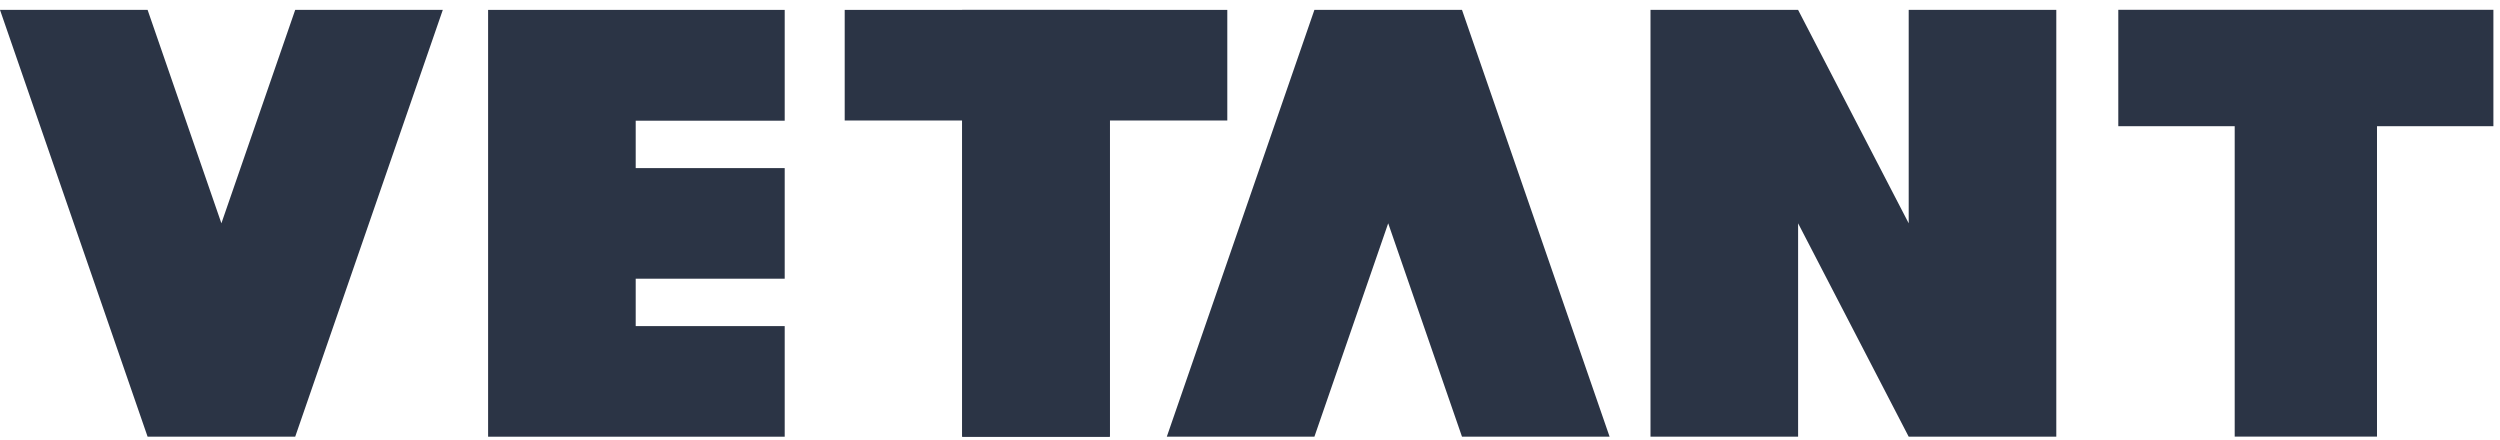
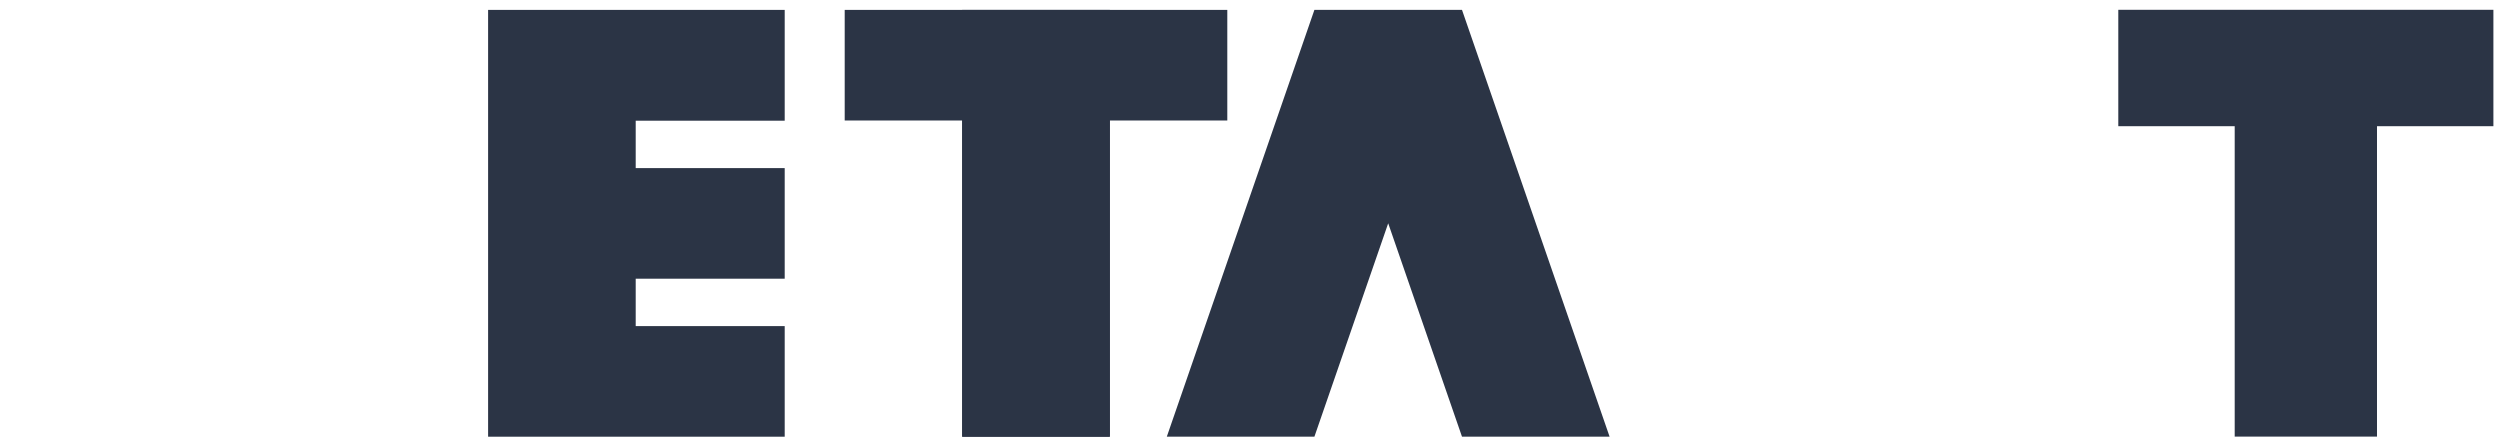
<svg xmlns="http://www.w3.org/2000/svg" width="250" height="44" viewBox="0 0 250 44" fill="none">
  <path d="M211.83 0.98V12.62H223.47V43.66H237.7V12.62H249.34V0.98H211.83Z" fill="#2B3445" />
-   <path d="M165.05 0.99H179.81L190.87 22.33V0.99H205.63V43.67H190.87L179.81 22.33V43.67H165.05V0.99Z" fill="#2B3445" />
  <path d="M84.47 0.99H110.99V43.67H96.23V12.05H84.47V0.99Z" fill="#2B3445" />
  <path d="M122.73 12.05H110.97V43.67H96.21V0.99H122.73V12.05Z" fill="#2B3445" />
  <path d="M78.47 12.05V0.99H48.81V43.67H78.47V32.61H63.57V27.87H78.47V16.81H63.57V12.07H78.47V12.05Z" fill="#2B3445" />
  <path d="M160.96 43.67H146.2L138.82 22.33L131.44 43.67H116.68L131.44 0.99H146.2L160.96 43.67Z" fill="#2B3445" />
-   <path d="M0 0.99H14.76L22.14 22.33L29.52 0.99H44.28L29.52 43.67H14.76L0 0.99Z" fill="#2B3445" />
</svg>